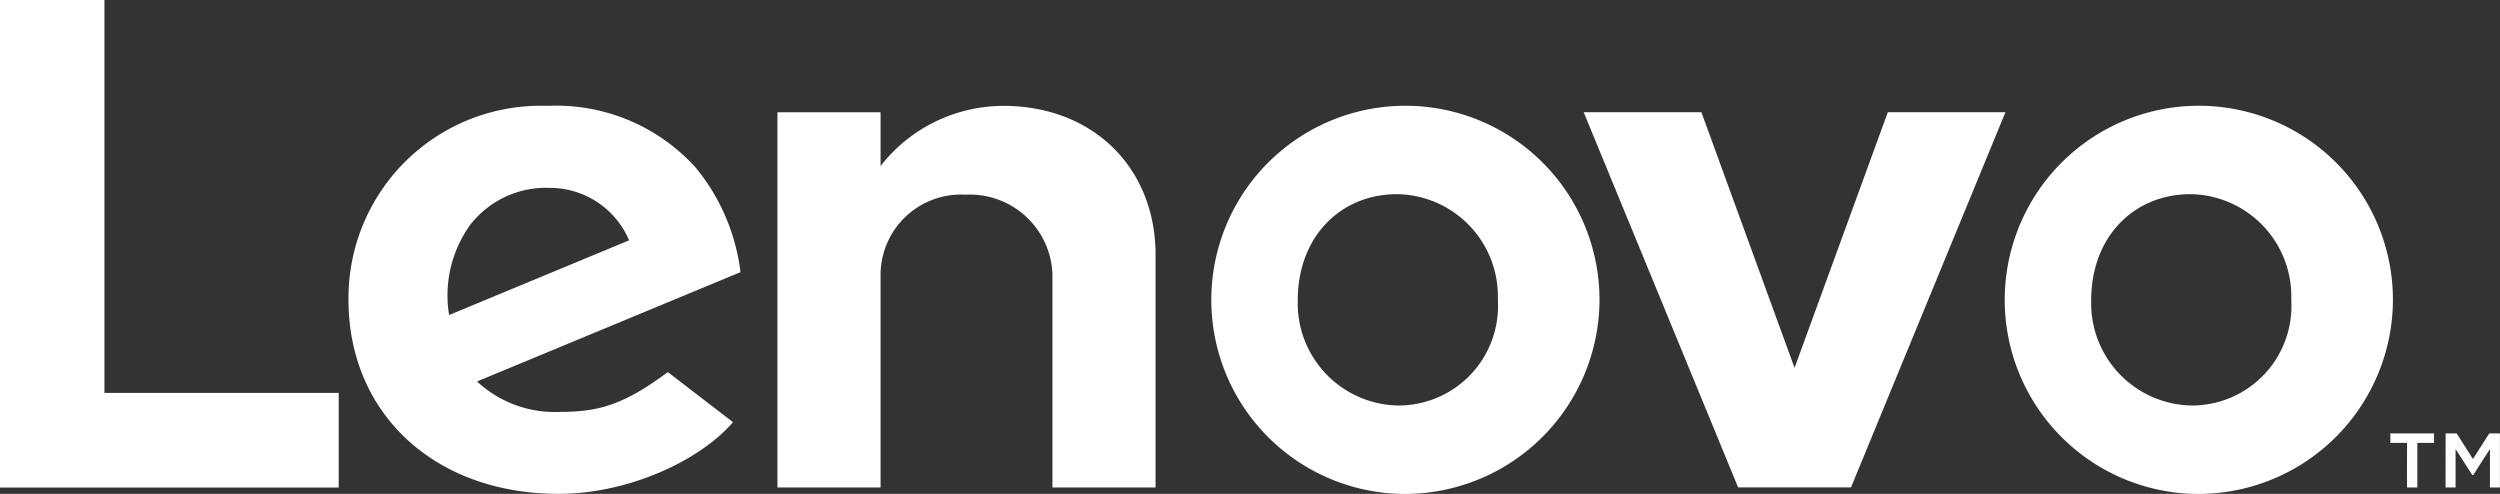
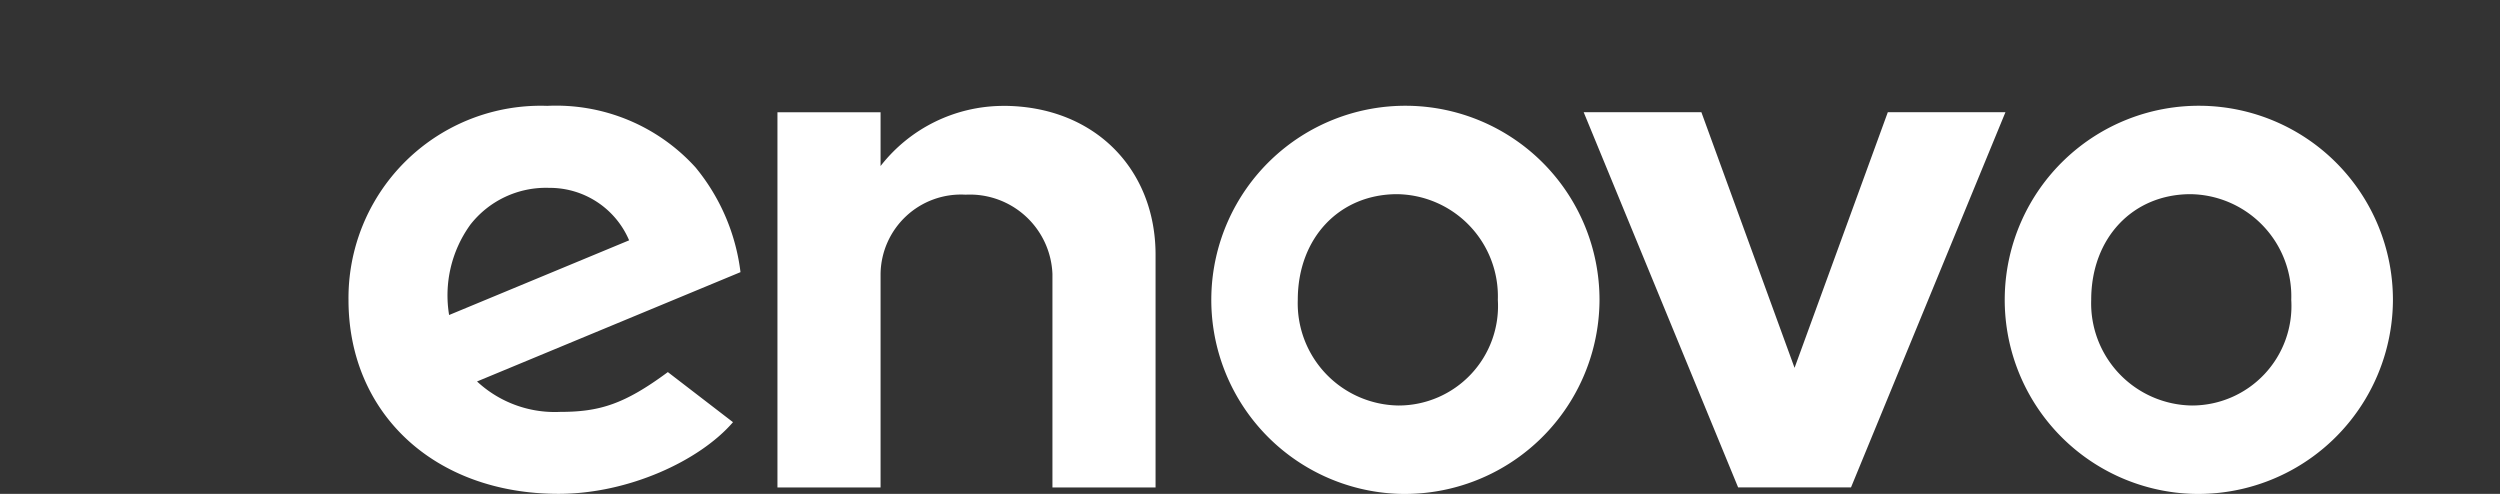
<svg xmlns="http://www.w3.org/2000/svg" id="lenovo" width="138.186" height="27.297" viewBox="0 0 138.186 27.297">
  <rect x="0" y="0" width="138.186" height="27.297" fill="#333333" stroke="none" />
  <path id="Tracciato_71658" data-name="Tracciato 71658" d="M422.866,1890.009a8.62,8.62,0,0,0-6.764,3.324v0h0v-2.973h-5.7V1911.1h5.7v-11.8a4.445,4.445,0,0,1,4.7-4.383,4.568,4.568,0,0,1,4.8,4.383v11.8h5.7V1898.24c0-4.77-3.413-8.233-8.427-8.233" transform="translate(-367.429 -1884.156)" fill="#fff" />
  <path id="Tracciato_71659" data-name="Tracciato 71659" d="M525.155,1890.778,520,1904.909l-5.15-14.131h-6.506l8.536,20.737h6.241l8.536-20.737Z" transform="translate(-420.807 -1884.576)" fill="#fff" />
  <path id="Tracciato_71660" data-name="Tracciato 71660" d="M375.941,1904.724c-2.4,1.774-3.767,2.2-5.953,2.2a6.311,6.311,0,0,1-4.594-1.682l14.562-6.042a11.232,11.232,0,0,0-2.487-5.792,10.4,10.4,0,0,0-8.193-3.4,10.626,10.626,0,0,0-10.987,10.724c0,6.261,4.734,10.722,11.614,10.722,3.855,0,7.8-1.827,9.639-3.961ZM365,1896.607a5.3,5.3,0,0,1,4.382-2.066,4.765,4.765,0,0,1,4.418,2.9l-9.95,4.128A6.667,6.667,0,0,1,365,1896.61" transform="translate(-339.026 -1884.157)" fill="#fff" />
-   <path id="Tracciato_71661" data-name="Tracciato 71661" d="M334.675,1898.863H321.726v-21.717h-5.773v26.948h18.722Z" transform="translate(-315.953 -1877.146)" fill="#fff" />
  <path id="Tracciato_71662" data-name="Tracciato 71662" d="M568.755,1911.452a10.729,10.729,0,1,1,11.187-10.72,10.762,10.762,0,0,1-11.187,10.72m0-16.561c-3.181,0-5.491,2.411-5.491,5.841a5.648,5.648,0,0,0,5.567,5.84,5.5,5.5,0,0,0,5.491-5.84,5.649,5.649,0,0,0-5.568-5.841" transform="translate(-447.674 -1884.158)" fill="#fff" />
  <path id="Tracciato_71663" data-name="Tracciato 71663" d="M472.368,1911.452a10.729,10.729,0,1,1,11.187-10.72,10.763,10.763,0,0,1-11.187,10.72m0-16.561c-3.181,0-5.491,2.411-5.491,5.841a5.648,5.648,0,0,0,5.567,5.84,5.5,5.5,0,0,0,5.491-5.84,5.649,5.649,0,0,0-5.568-5.841" transform="translate(-395.143 -1884.158)" fill="#fff" />
-   <path id="Tracciato_71664" data-name="Tracciato 71664" d="M607.256,1930.326h-.921v-.524h2.414v.524h-.922v2.463h-.572Zm2.133-.524H610l.9,1.414.9-1.414h.591v2.987h-.553v-2.124l-.922,1.435h-.056l-.921-1.435v2.124h-.553Z" transform="translate(-474.209 -1905.845)" fill="#fff" />
</svg>